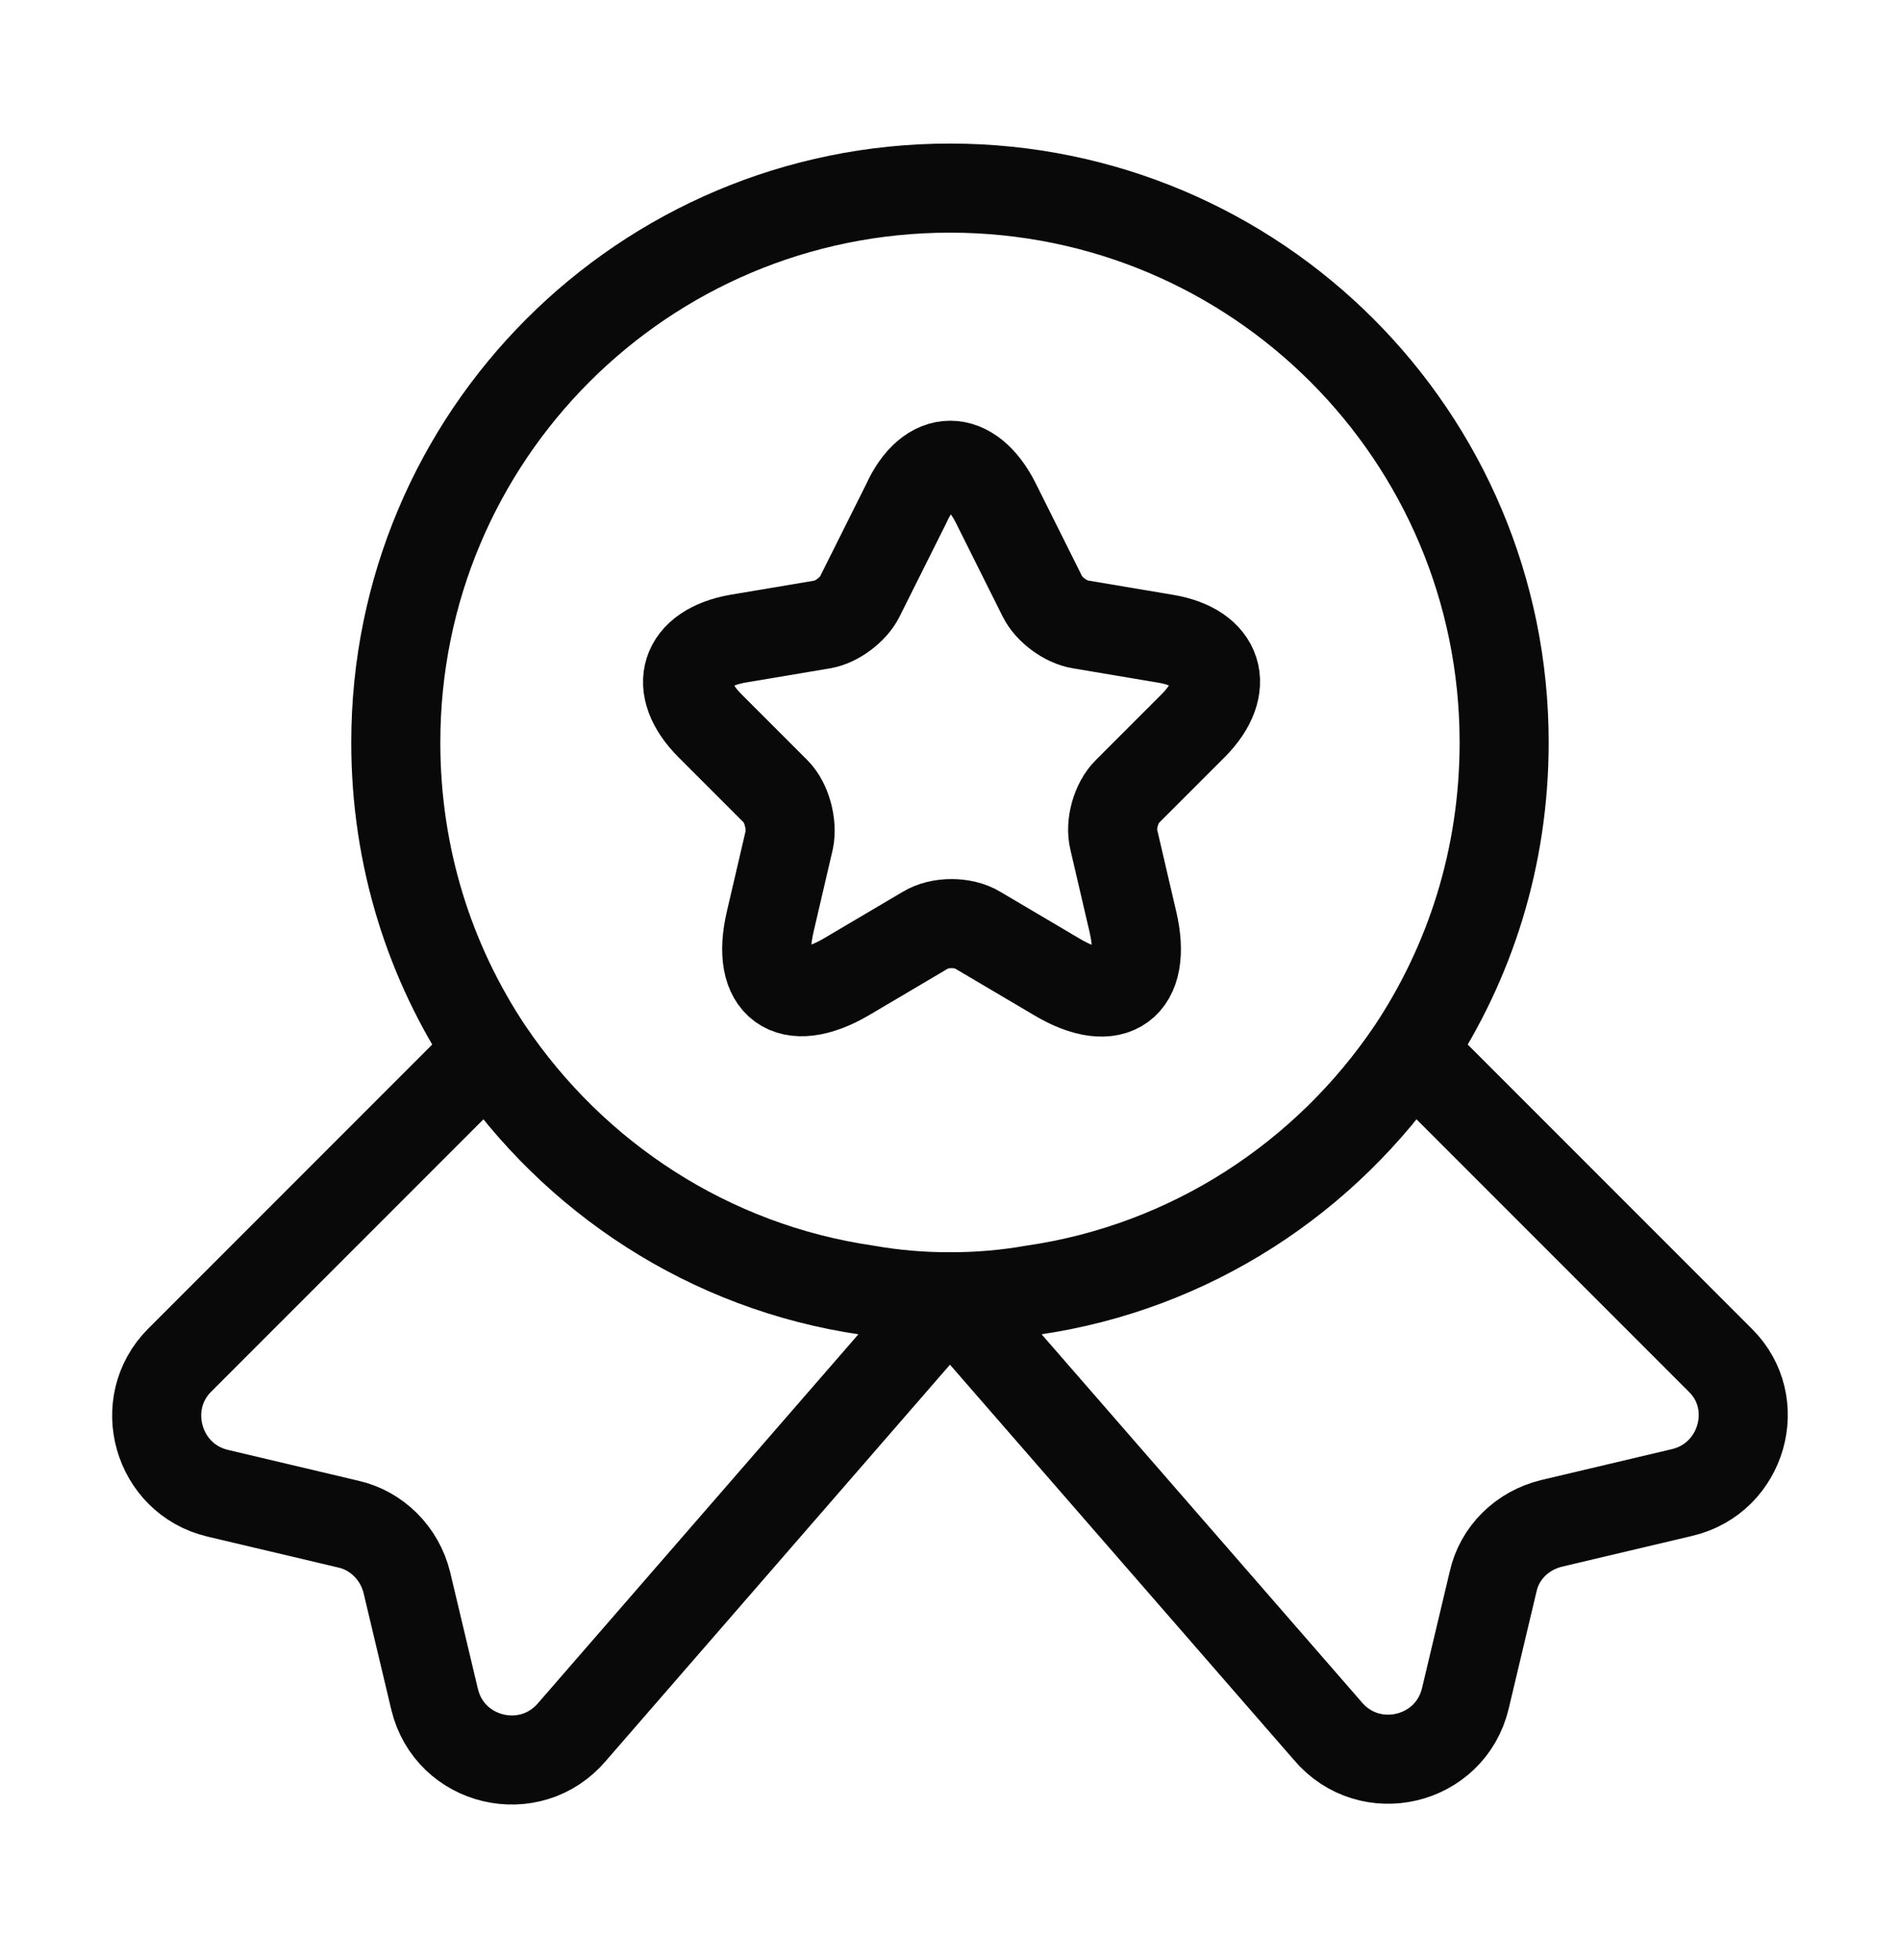
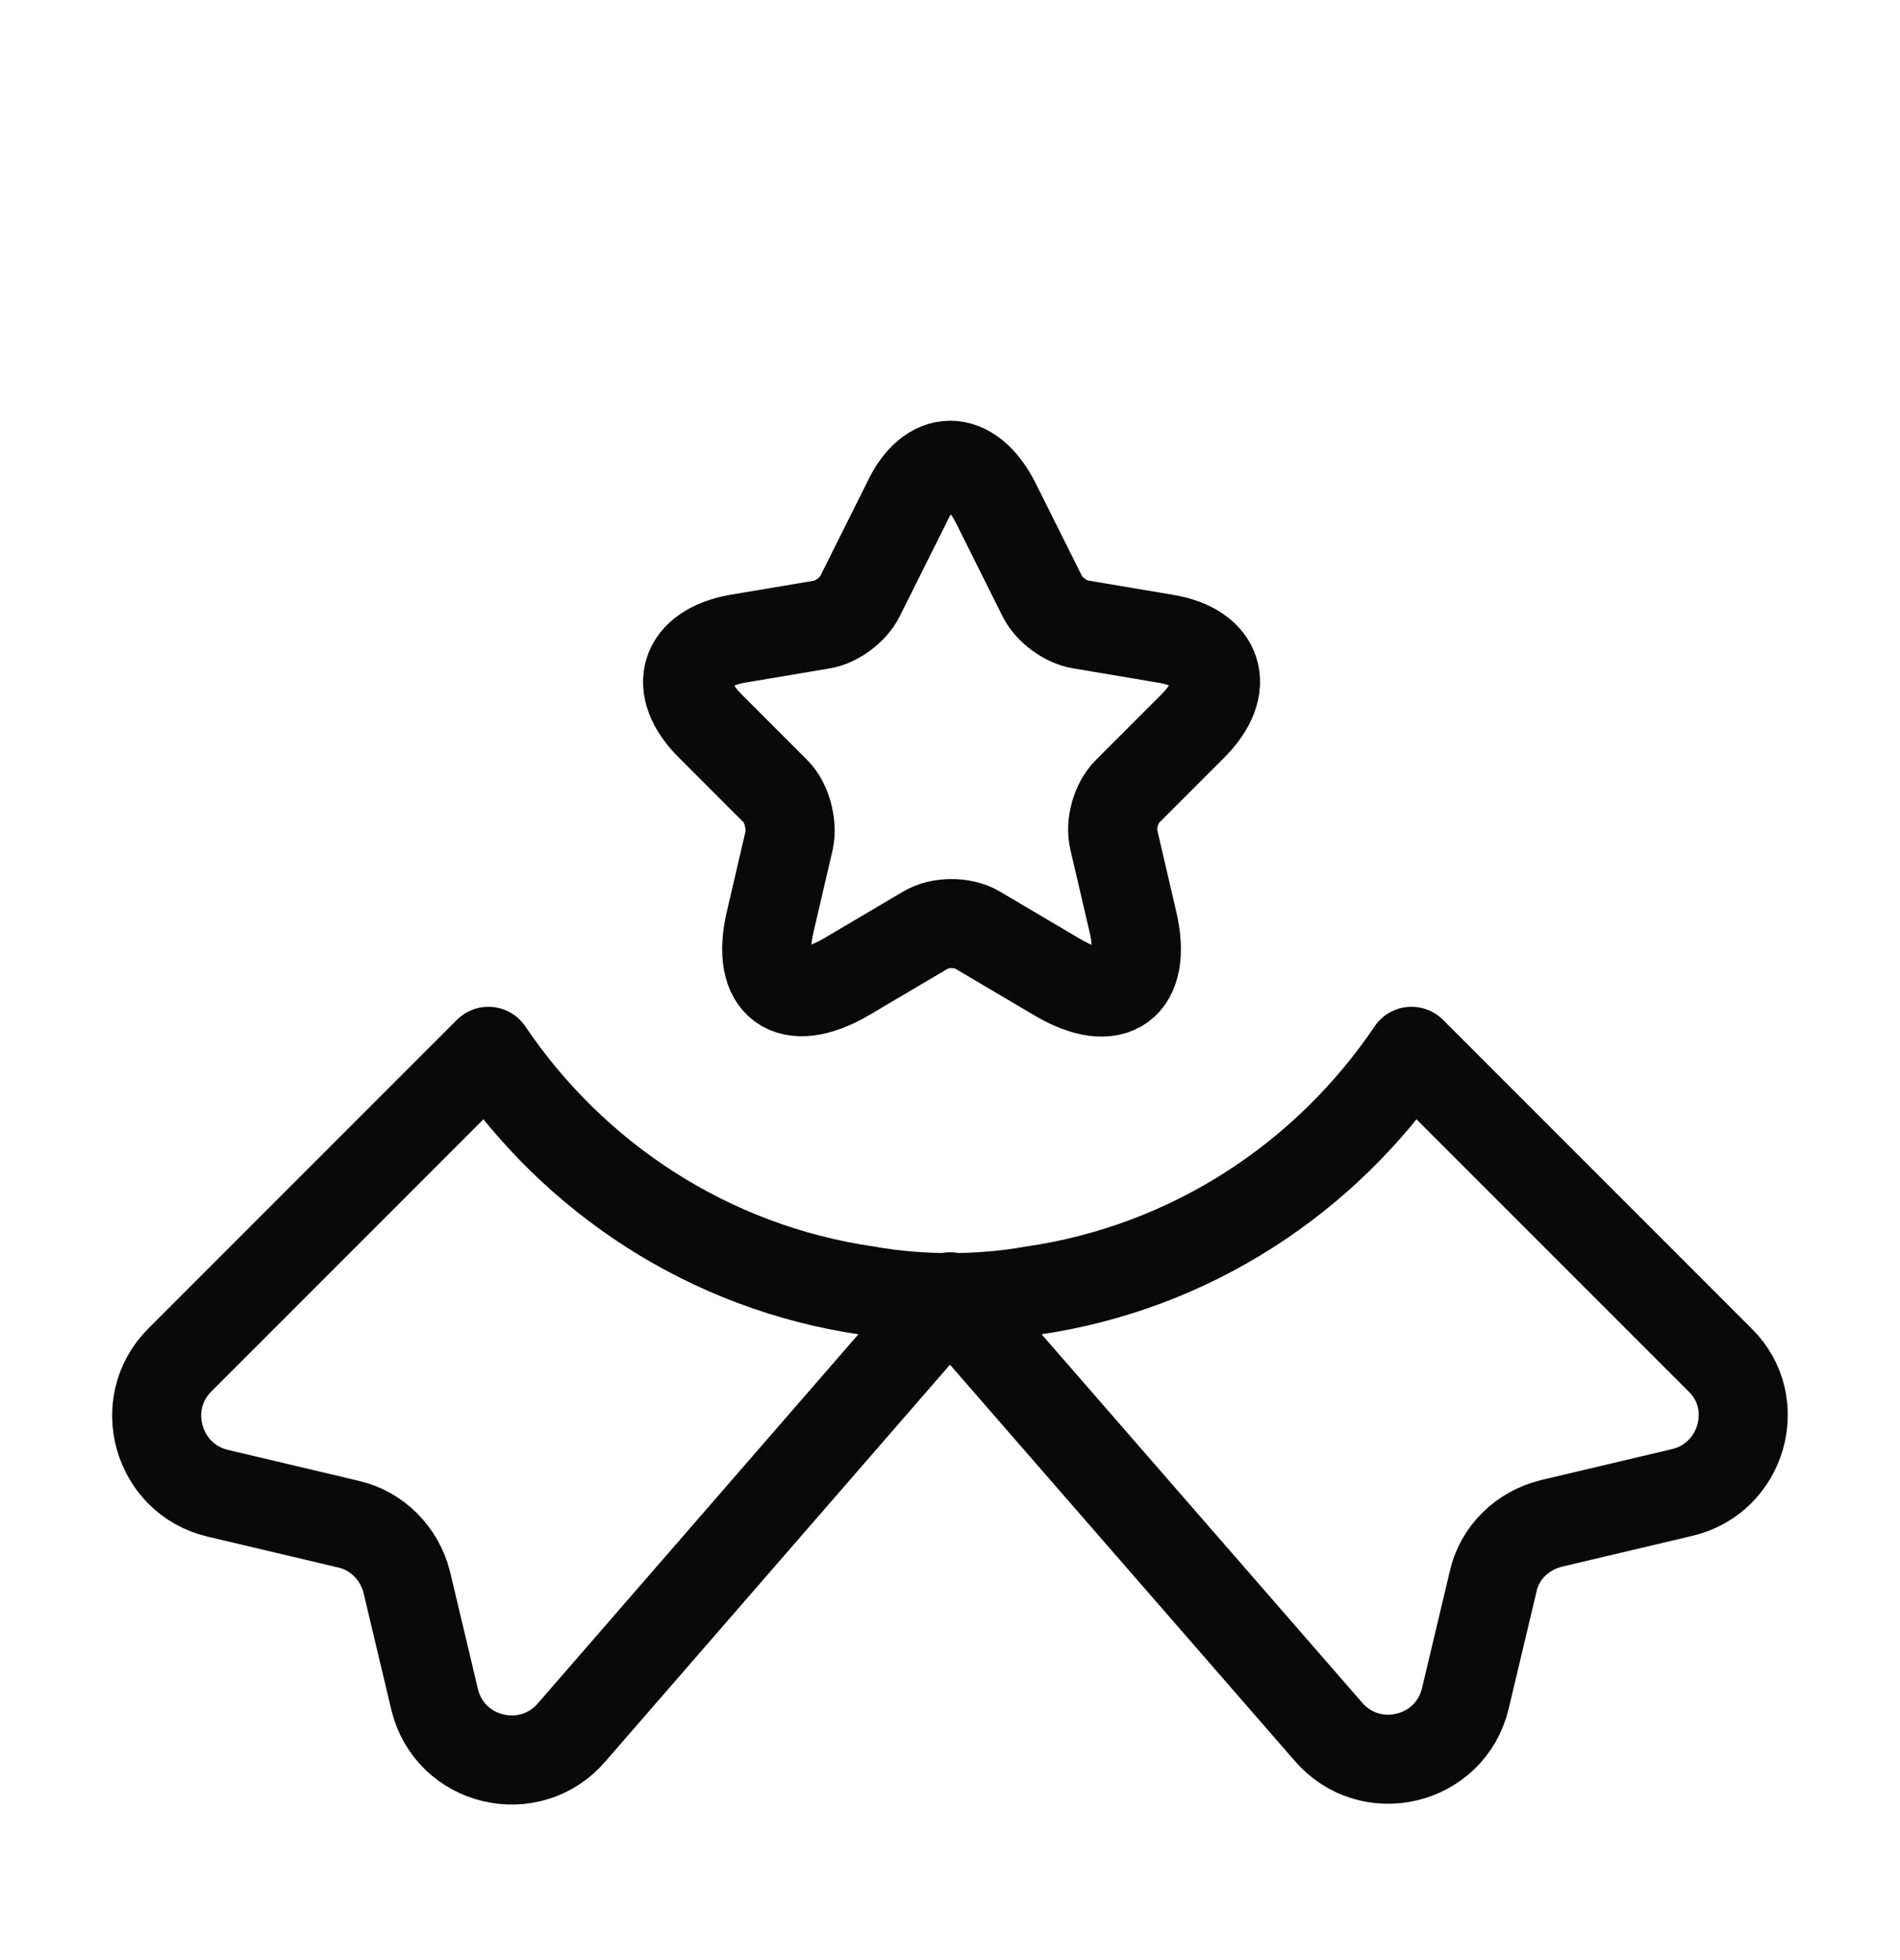
<svg xmlns="http://www.w3.org/2000/svg" width="32" height="33" viewBox="0 0 32 33" fill="none">
-   <path d="M25.333 12.5C25.333 14.433 24.759 16.207 23.773 17.687C22.333 19.82 20.053 21.327 17.399 21.713C16.946 21.793 16.479 21.833 15.999 21.833C15.519 21.833 15.053 21.793 14.599 21.713C11.946 21.327 9.666 19.82 8.226 17.687C7.239 16.207 6.666 14.433 6.666 12.5C6.666 7.34 10.839 3.167 15.999 3.167C21.159 3.167 25.333 7.34 25.333 12.5Z" stroke="#090909" stroke-width="1.5" stroke-linecap="round" stroke-linejoin="round" />
  <path d="M28.333 25.127L26.133 25.647C25.64 25.767 25.253 26.14 25.146 26.633L24.68 28.593C24.426 29.66 23.066 29.98 22.36 29.14L15.999 21.833L9.639 29.153C8.933 29.993 7.573 29.673 7.319 28.607L6.853 26.647C6.733 26.153 6.346 25.767 5.866 25.66L3.666 25.14C2.653 24.9 2.293 23.633 3.026 22.9L8.226 17.7C9.666 19.833 11.946 21.34 14.6 21.727C15.053 21.807 15.52 21.847 15.999 21.847C16.48 21.847 16.946 21.807 17.399 21.727C20.053 21.34 22.333 19.833 23.773 17.7L28.973 22.9C29.706 23.62 29.346 24.887 28.333 25.127Z" stroke="#090909" stroke-width="1.5" stroke-linecap="round" stroke-linejoin="round" />
-   <path d="M16.773 8.473L17.559 10.047C17.666 10.26 17.946 10.473 18.199 10.513L19.626 10.753C20.533 10.9 20.746 11.567 20.093 12.22L18.986 13.327C18.799 13.513 18.693 13.873 18.759 14.14L19.079 15.513C19.333 16.593 18.759 17.02 17.799 16.447L16.466 15.66C16.226 15.513 15.826 15.513 15.586 15.66L14.253 16.447C13.293 17.007 12.719 16.593 12.973 15.513L13.293 14.14C13.346 13.887 13.253 13.513 13.066 13.327L11.959 12.22C11.306 11.567 11.519 10.913 12.426 10.753L13.853 10.513C14.093 10.473 14.373 10.26 14.479 10.047L15.266 8.473C15.653 7.62 16.346 7.62 16.773 8.473Z" stroke="#090909" stroke-width="1.5" stroke-linecap="round" stroke-linejoin="round" />
+   <path d="M16.773 8.473L17.559 10.047C17.666 10.26 17.946 10.473 18.199 10.513L19.626 10.753C20.533 10.9 20.746 11.567 20.093 12.22L18.986 13.327C18.799 13.513 18.693 13.873 18.759 14.14L19.079 15.513C19.333 16.593 18.759 17.02 17.799 16.447L16.466 15.66C16.226 15.513 15.826 15.513 15.586 15.66L14.253 16.447C13.293 17.007 12.719 16.593 12.973 15.513L13.293 14.14C13.346 13.887 13.253 13.513 13.066 13.327L11.959 12.22C11.306 11.567 11.519 10.913 12.426 10.753L13.853 10.513C14.093 10.473 14.373 10.26 14.479 10.047L15.266 8.473C15.653 7.62 16.346 7.62 16.773 8.473" stroke="#090909" stroke-width="1.5" stroke-linecap="round" stroke-linejoin="round" />
</svg>